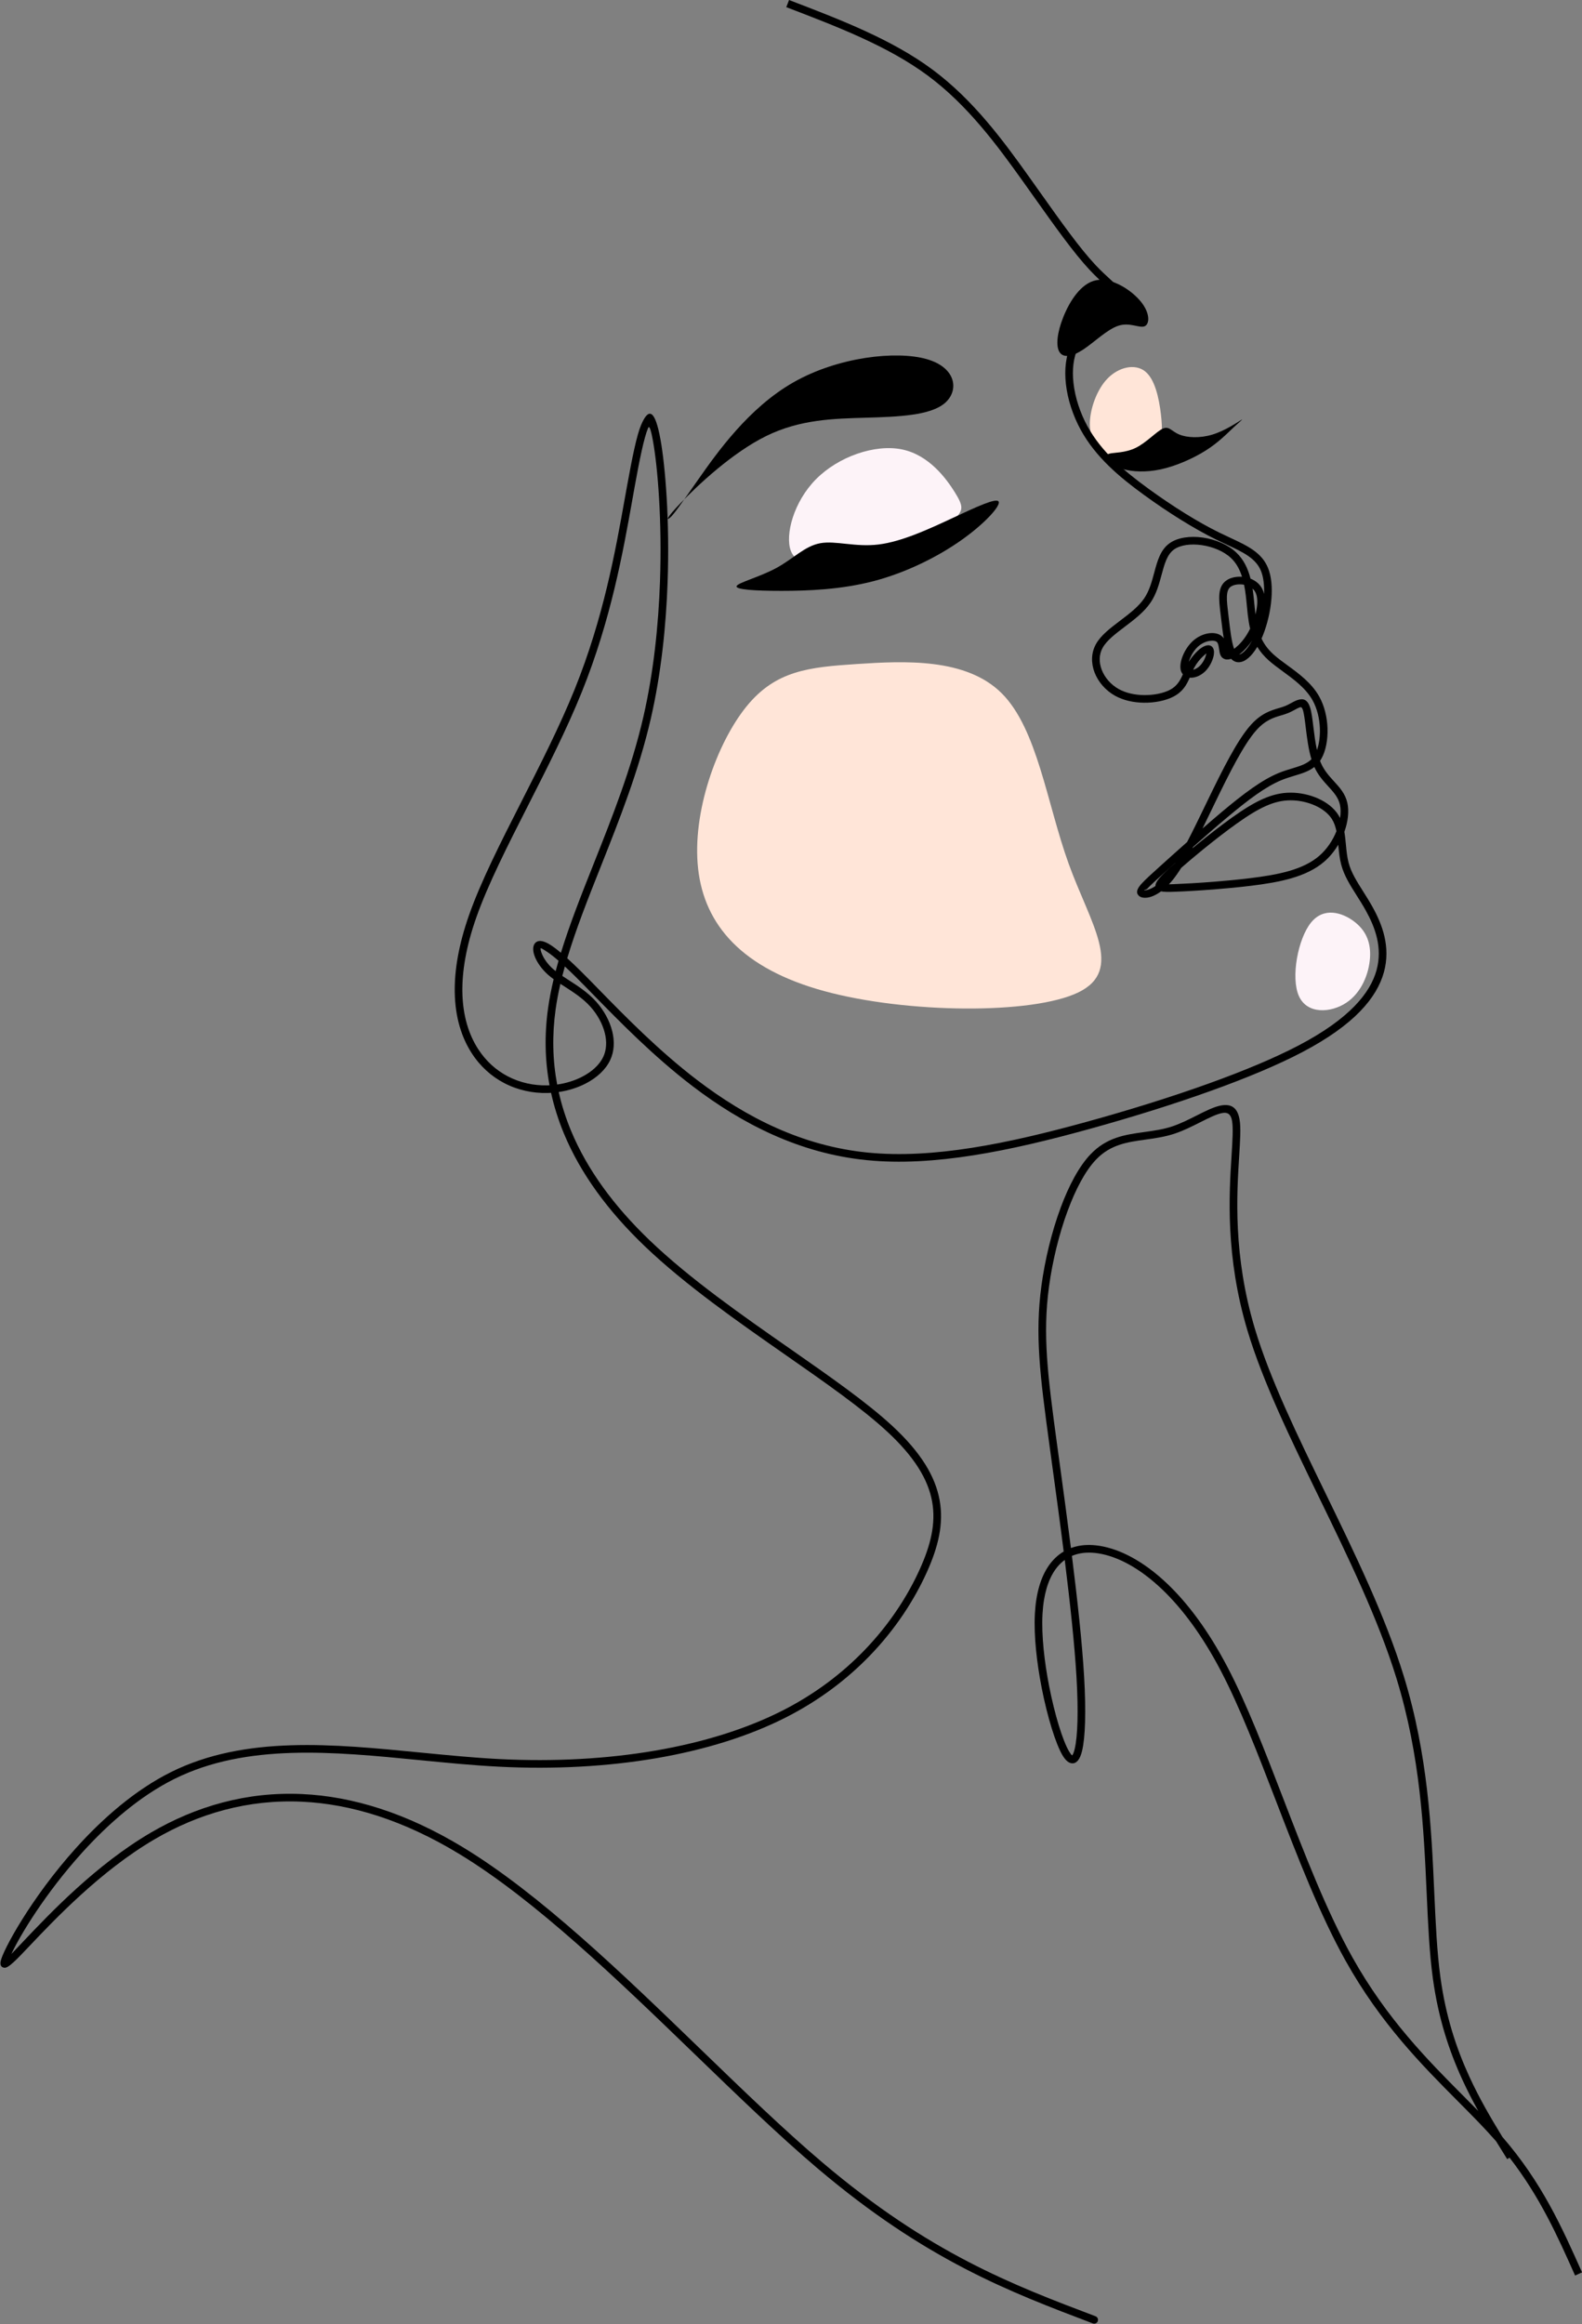
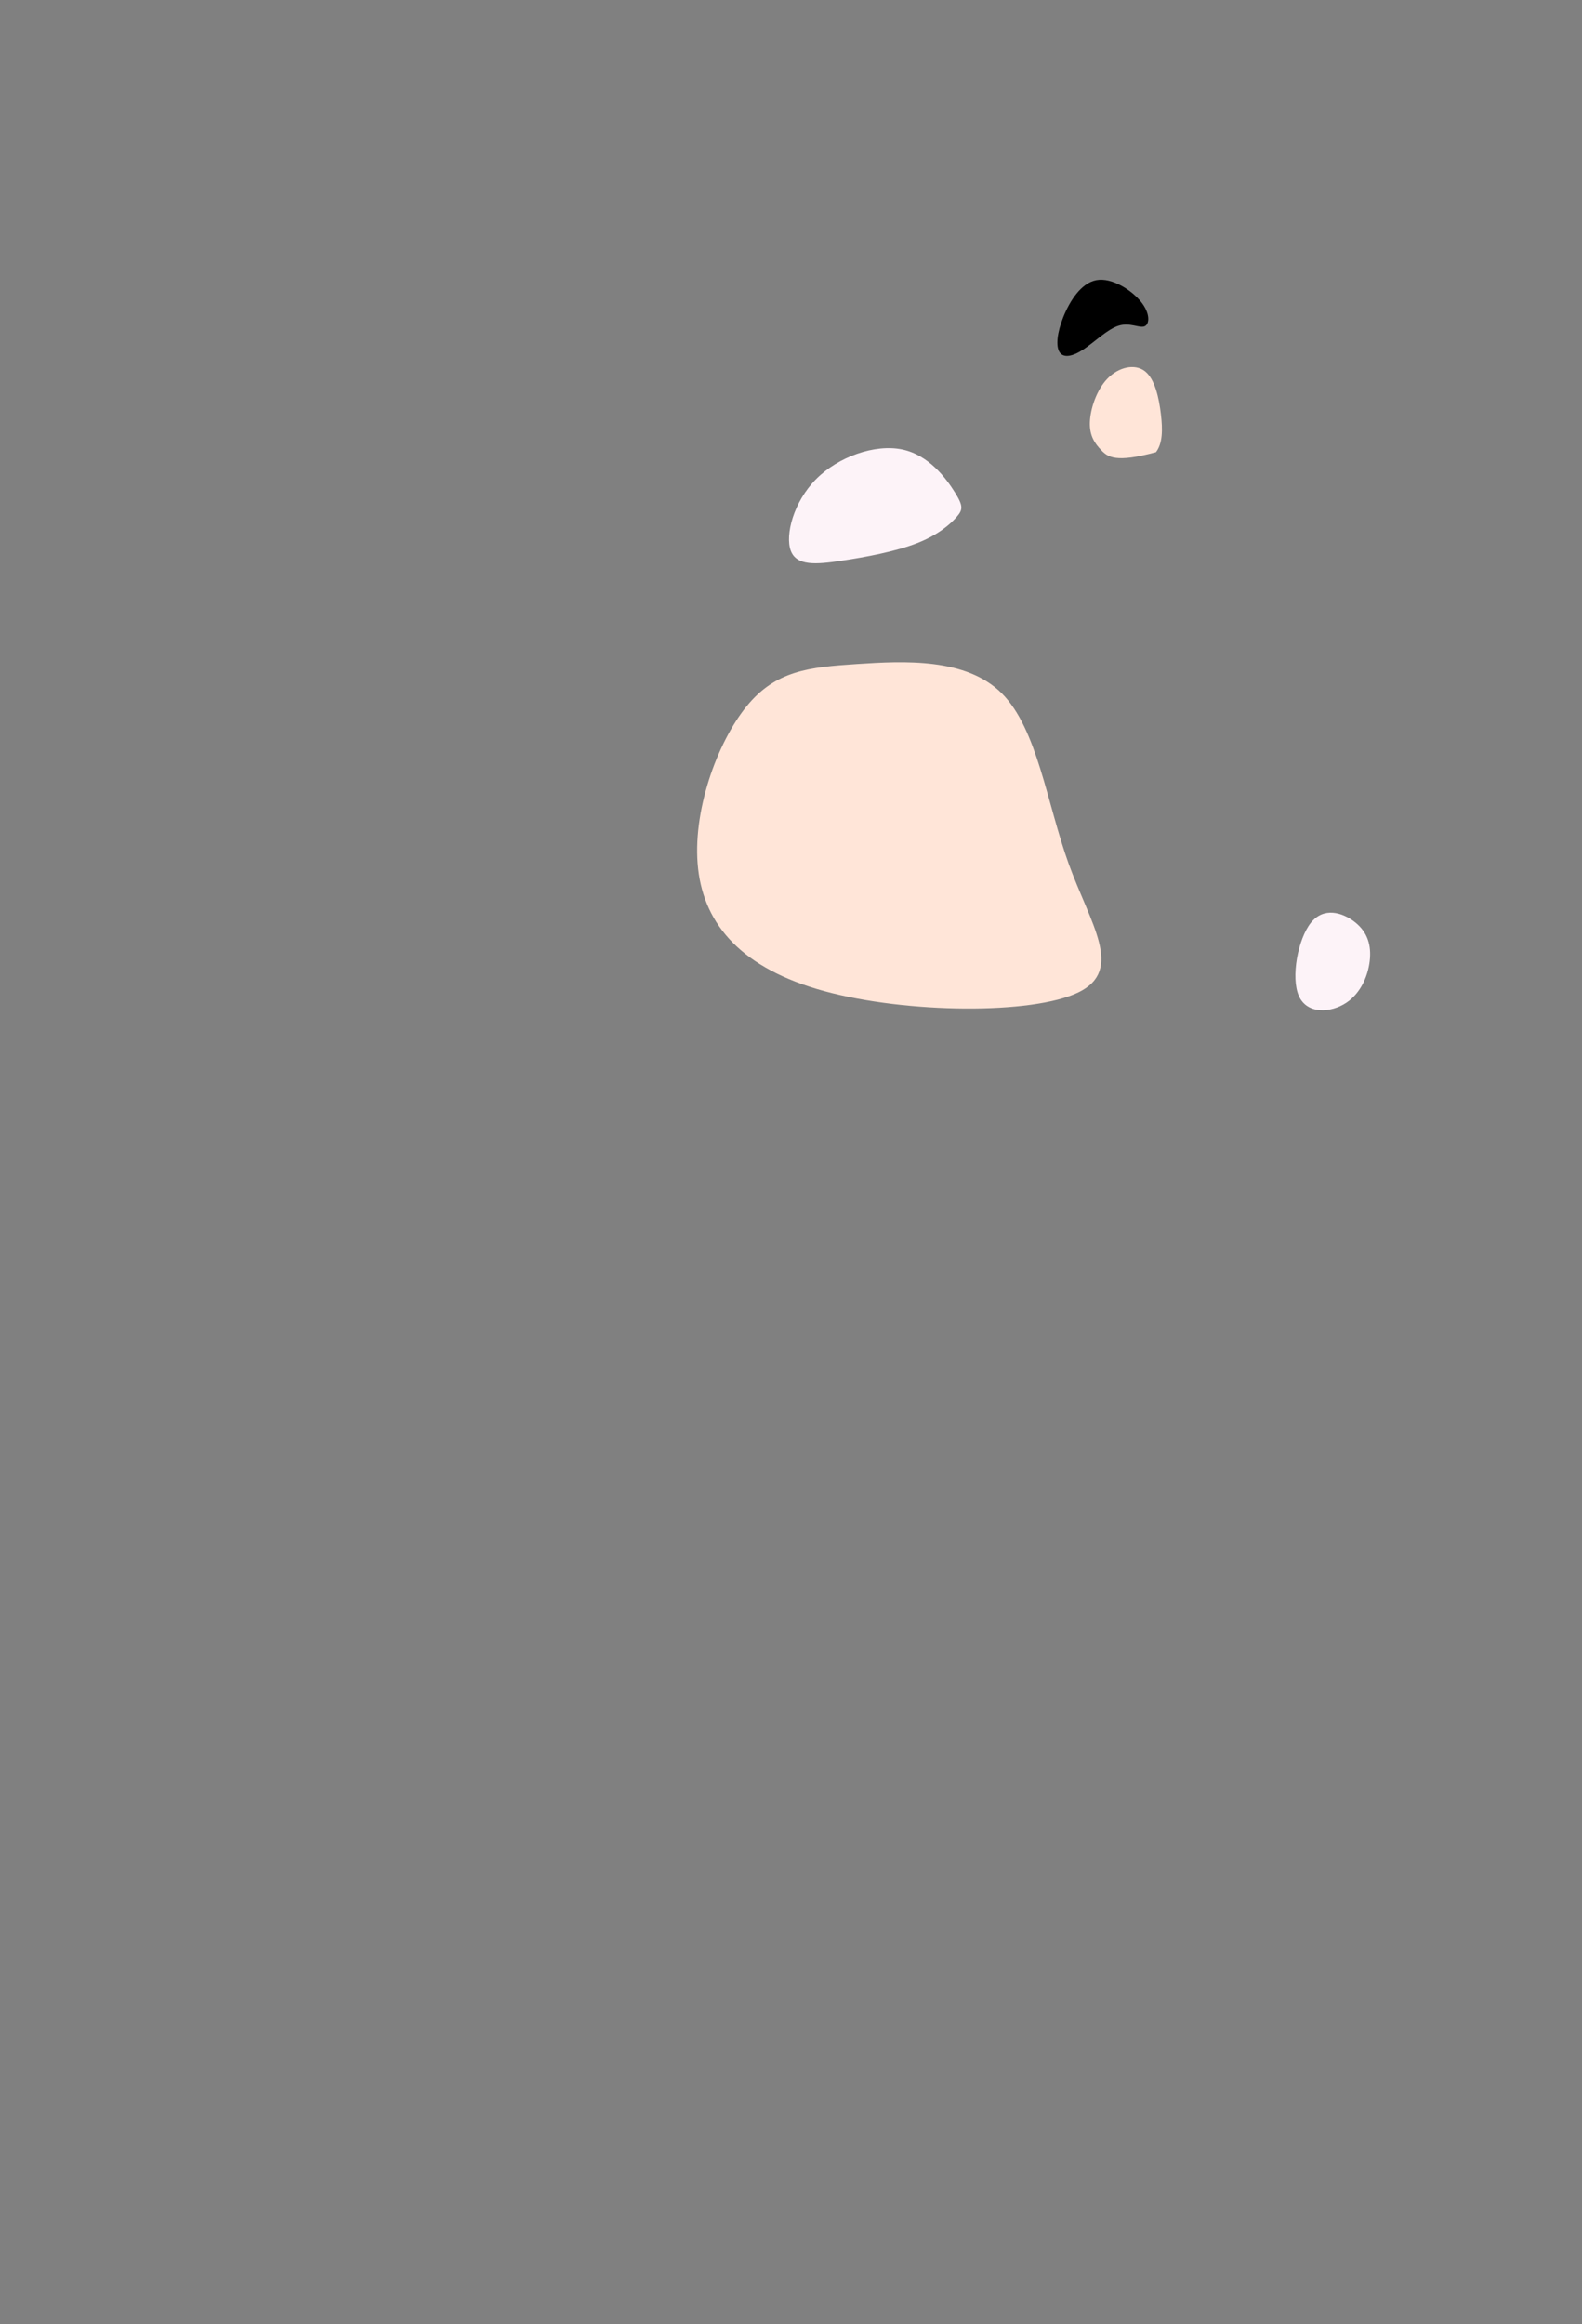
<svg xmlns="http://www.w3.org/2000/svg" fill="#000000" height="2580.8" preserveAspectRatio="xMidYMid meet" version="1" viewBox="0.0 0.4 1757.0 2580.8" width="1757" zoomAndPan="magnify">
  <rect x="0.0" y="0.4" width="1757.0" height="2580.8" fill="#808080" stroke="none" />
  <g>
    <g id="change1_1">
-       <path d="M 1210.418 469.375 C 1210.902 454.512 1217.797 433.273 1230.133 420.641 C 1242.473 408.004 1260.262 403.973 1271.434 412.52 C 1282.605 421.066 1287.156 442.195 1289.297 460.16 C 1291.438 478.109 1291.156 492.883 1283.812 502.527 C 1276.469 512.184 1262.055 516.684 1250.535 515.629 C 1239.02 514.574 1230.395 507.949 1223.125 500.363 C 1215.852 492.789 1209.934 484.27 1210.418 469.375" fill="#ffe5d8" fill-rule="evenodd" />
+       <path d="M 1210.418 469.375 C 1210.902 454.512 1217.797 433.273 1230.133 420.641 C 1242.473 408.004 1260.262 403.973 1271.434 412.52 C 1282.605 421.066 1287.156 442.195 1289.297 460.16 C 1291.438 478.109 1291.156 492.883 1283.812 502.527 C 1239.02 514.574 1230.395 507.949 1223.125 500.363 C 1215.852 492.789 1209.934 484.27 1210.418 469.375" fill="#ffe5d8" fill-rule="evenodd" />
    </g>
    <g id="change2_1">
      <path d="M 1060.426 547.016 C 1050.969 531.84 1031.707 505.57 1001.762 499.449 C 971.816 493.312 931.188 507.324 906.207 532.594 C 881.227 557.875 871.887 594.418 878.191 611.746 C 884.496 629.09 906.441 627.219 934.051 623.133 C 961.66 619.047 994.934 612.746 1018.398 603.59 C 1041.867 594.43 1055.531 582.418 1062.535 574.359 C 1069.539 566.305 1069.887 562.207 1060.426 547.016" fill="#fdf3f8" fill-rule="evenodd" />
    </g>
    <g id="change3_1">
-       <path d="M 818.074 651.266 C 819.477 647.422 843.988 641.113 862.551 630.957 C 881.113 620.805 893.723 606.793 910.883 603.633 C 928.047 600.488 949.758 608.188 975.676 605.039 C 1001.594 601.891 1031.715 587.883 1057.98 575.625 C 1084.246 563.359 1106.66 552.855 1109.113 557.41 C 1111.562 561.965 1094.051 581.574 1067.785 600.137 C 1041.52 618.703 1006.496 636.211 970.422 645.664 C 934.348 655.121 897.227 656.527 867.805 656.527 C 838.387 656.527 816.672 655.121 818.074 651.266" fill="#000000" fill-rule="evenodd" />
-     </g>
+       </g>
    <g id="change3_2">
-       <path d="M 775.695 532.539 C 796.363 503.125 831.383 453.383 881.117 425.016 C 930.852 396.648 995.289 389.645 1028.914 399.094 C 1062.535 408.559 1065.336 434.465 1049.227 448.125 C 1033.117 461.785 998.094 463.195 962.02 464.246 C 925.945 465.293 888.82 465.992 850.996 484.559 C 813.172 503.125 774.648 539.543 756.434 558.461 C 738.223 577.363 740.324 578.773 744.527 574.914 C 748.73 571.055 755.035 561.953 775.695 532.539" fill="#000000" fill-rule="evenodd" />
-     </g>
+       </g>
    <g id="change3_3">
      <path d="M 1180.91 352.516 C 1187.918 335.004 1200.527 314.691 1217.688 311.539 C 1234.848 308.391 1256.562 322.402 1267.066 335.352 C 1277.578 348.32 1276.875 360.227 1271.27 362.68 C 1265.668 365.121 1255.16 358.121 1242.551 361.969 C 1229.945 365.832 1215.234 380.539 1202.977 388.586 C 1190.719 396.645 1180.91 398.051 1176.711 391.387 C 1172.508 384.738 1173.91 370.027 1180.91 352.516" fill="#000000" fill-rule="evenodd" />
    </g>
    <g id="change3_4">
-       <path d="M 873.238 8.316 L 873.234 8.316 L 874.91 4.137 L 876.332 0.418 C 933.324 22.234 990.324 44.051 1035.641 77.676 C 1058.348 94.535 1078.012 114.277 1095.625 134.891 C 1113.164 155.426 1128.652 176.816 1143.102 197.062 C 1147.152 202.746 1151.121 208.336 1155.012 213.812 C 1178.645 247.094 1199.23 276.078 1216.691 294.684 C 1222.867 301.254 1228.578 306.477 1233.398 310.895 C 1246.543 322.941 1254.09 329.844 1247.004 339.898 C 1244.031 344.094 1238.156 348.18 1231.133 353.055 C 1219.633 361.035 1204.781 371.355 1197.496 386.16 C 1192.039 397.273 1190.59 411.234 1192.25 425.91 C 1194.066 442.027 1199.621 458.875 1207.734 473.707 C 1215.566 488.02 1225.82 500.496 1237.41 511.801 C 1249.082 523.168 1262.16 533.395 1275.516 543.098 C 1289.164 553.027 1303.008 562.367 1316.398 570.664 C 1329.473 578.77 1342.219 585.941 1354.051 591.766 C 1357.77 593.602 1361.957 595.551 1365.98 597.418 C 1385.551 606.535 1401.277 613.867 1408.297 631.109 C 1412.125 640.512 1413.074 652.625 1412.098 665.082 C 1410.984 679.27 1407.363 694.055 1402.691 705.723 C 1402.172 707.023 1401.637 708.289 1401.09 709.523 C 1404.137 715.98 1408.414 721.715 1414.555 727.254 C 1418.871 731.148 1424.137 734.996 1429.66 739.035 C 1442.52 748.422 1456.715 758.793 1465.152 773.879 C 1471.008 784.344 1473.898 796.883 1474.348 808.805 C 1474.848 821.945 1472.355 834.5 1467.586 842.844 C 1467.098 843.699 1466.59 844.504 1466.066 845.281 C 1466.391 846.137 1466.73 846.977 1467.086 847.797 C 1470.738 856.156 1476.281 862.238 1481.492 867.938 C 1488.039 875.109 1494.109 881.758 1496.406 891.984 C 1498.445 901.086 1497.207 912.66 1493.066 924.105 C 1493.887 928.84 1494.355 933.719 1494.824 938.625 C 1495.473 945.371 1496.121 952.16 1497.773 958.383 C 1500.676 969.34 1506.938 979.219 1513.832 990.109 C 1517.266 995.539 1520.855 1001.207 1524.34 1007.484 C 1529.762 1017.242 1534.828 1028.285 1537.602 1040.379 C 1540.41 1052.648 1540.871 1065.949 1536.98 1080.02 C 1533.125 1093.973 1525.008 1108.605 1510.414 1123.613 C 1496.074 1138.352 1475.406 1153.508 1446.246 1168.797 C 1419.051 1183.059 1384.41 1197.465 1346.195 1211.242 C 1303.238 1226.727 1255.789 1241.426 1209.359 1254.238 C 1165.465 1266.352 1122.418 1276.805 1081.047 1283.316 C 1039.559 1289.852 999.809 1292.406 962.656 1288.691 C 925.402 1284.969 890.82 1274.949 858.641 1260.59 C 826.52 1246.254 796.824 1227.609 769.27 1206.594 C 725.98 1173.57 688.012 1134.711 659.578 1105.617 C 651.969 1097.832 645.047 1090.746 638.938 1084.711 C 634.703 1080.531 630.848 1076.836 627.34 1073.586 C 626.348 1077.113 625.41 1080.629 624.516 1084.129 C 626.82 1085.672 629.227 1087.219 631.688 1088.801 C 641.898 1095.371 652.992 1102.504 662.227 1112.84 C 670.484 1122.078 677.078 1133.75 680.004 1145.738 C 682.656 1156.594 682.332 1167.742 677.617 1177.715 C 672.66 1188.199 662.898 1197.184 650.473 1203.594 C 641.617 1208.164 631.363 1211.449 620.52 1213.047 C 623.785 1227.641 628.367 1241.992 634.23 1256.098 C 651.996 1298.844 681.52 1339.434 721.902 1378.082 C 766.48 1420.742 824.305 1461.082 877.672 1498.301 C 921.793 1529.074 962.879 1557.734 991.18 1583.969 C 1023.074 1613.531 1038.875 1640.137 1043.59 1666.441 C 1048.324 1692.828 1041.867 1718.551 1029.281 1746.418 C 1015.738 1776.402 995.027 1809.027 965.707 1839.285 C 941.27 1864.496 910.844 1888.07 873.586 1907.102 C 832.691 1927.992 783.641 1943.375 729.297 1952.723 C 675.156 1962.031 615.703 1965.367 553.785 1962.203 C 524.973 1960.73 495.629 1957.844 466.223 1954.953 C 370.332 1945.523 273.773 1936.031 193.742 1975.777 C 154.93 1995.059 119.766 2026 90.766 2058.152 C 50.547 2102.738 22.352 2149.188 12.656 2170.199 C 16.07 2166.605 20.68 2161.742 26.188 2155.93 C 55.031 2125.508 106.641 2071.07 167.309 2035.566 C 217.711 2006.07 274.219 1989.727 335.898 1992.629 C 391.414 1995.242 451.07 2013.449 514.168 2051.711 C 599.719 2103.586 691.43 2192.223 778.031 2275.922 C 825.273 2321.582 870.996 2365.77 913.277 2401.621 C 1032.5 2502.719 1124.613 2537.609 1216.73 2572.5 C 1218.918 2573.328 1220.027 2575.773 1219.203 2577.965 C 1218.379 2580.156 1215.93 2581.266 1213.738 2580.441 C 1120.93 2545.289 1028.125 2510.133 907.793 2408.098 C 865.352 2372.109 819.516 2327.809 772.152 2282.035 C 685.848 2198.625 594.457 2110.297 509.781 2058.949 C 447.984 2021.477 389.672 2003.648 335.5 2001.102 C 275.566 1998.281 220.629 2014.18 171.594 2042.875 C 111.992 2077.754 60.891 2131.652 32.336 2161.777 C 18.195 2176.695 9.188 2186.191 4.719 2185.477 C 1.387 2184.945 0 2182.73 0.656 2178.648 C 2.473 2167.301 34.484 2107.867 84.453 2052.473 C 114.066 2019.645 150.066 1988 189.988 1968.172 C 272.172 1927.352 369.953 1936.969 467.051 1946.516 C 496.328 1949.391 525.539 1952.266 554.219 1953.73 C 615.473 1956.863 674.297 1953.562 727.867 1944.348 C 781.422 1935.137 829.652 1920.035 869.734 1899.559 C 906.074 1880.996 935.77 1857.988 959.625 1833.367 C 988.184 1803.902 1008.355 1772.133 1021.543 1742.93 C 1033.473 1716.516 1039.625 1692.328 1035.254 1667.934 C 1030.863 1643.453 1015.844 1618.398 985.398 1590.18 C 957.457 1564.277 916.645 1535.812 872.82 1505.246 C 819.172 1467.824 761.031 1427.27 716.023 1384.191 C 674.797 1344.738 644.609 1303.199 626.391 1259.352 C 620.207 1244.477 615.406 1229.34 612.02 1213.938 C 610.695 1214.02 609.371 1214.078 608.039 1214.109 C 591.84 1214.496 575.023 1211.016 559.742 1202.977 C 546.004 1195.75 533.516 1184.855 523.816 1169.789 C 512.883 1152.805 505.52 1130.516 505.055 1102.223 C 504.66 1078.172 509.266 1049.758 520.934 1016.555 C 534.094 979.105 556.129 935.758 579.203 890.387 C 600.062 849.348 621.773 806.652 638.328 765.598 C 670.246 686.441 683.477 612.348 693.797 554.547 L 693.828 554.402 C 694.301 551.773 694.816 548.863 696.582 539.141 C 702.059 508.918 707.113 483.871 711.992 472.363 C 720.211 452.953 727.449 454.297 733.656 489.051 C 738.832 518.055 743.891 577.723 741.457 646.781 C 739.75 695.195 734.359 748.246 722.75 798.609 C 709.387 856.555 687.805 910.871 667.391 962.262 C 653.316 997.691 639.797 1031.727 629.973 1064.508 C 634.371 1068.48 639.324 1073.172 644.883 1078.668 C 651.094 1084.805 658.031 1091.902 665.656 1099.707 C 693.891 1128.594 731.594 1167.18 774.422 1199.848 C 801.504 1220.508 830.645 1238.812 862.094 1252.848 C 893.48 1266.855 927.195 1276.625 963.488 1280.254 C 999.887 1283.895 1038.934 1281.375 1079.75 1274.949 C 1120.688 1268.504 1163.441 1258.117 1207.102 1246.066 C 1253.41 1233.285 1300.66 1218.656 1343.336 1203.27 C 1381.199 1189.617 1415.48 1175.367 1442.324 1161.293 C 1470.605 1146.461 1490.566 1131.848 1504.332 1117.699 C 1517.844 1103.812 1525.309 1090.426 1528.809 1077.762 C 1532.277 1065.211 1531.855 1053.297 1529.328 1042.273 C 1526.762 1031.078 1522.02 1020.758 1516.934 1011.602 C 1513.59 1005.582 1510.047 999.988 1506.66 994.637 C 1499.395 983.16 1492.809 972.758 1489.566 960.535 C 1487.754 953.711 1487.066 946.539 1486.391 939.418 L 1486.293 938.418 C 1482.203 945.289 1477.039 951.719 1470.895 957.07 C 1460.941 965.73 1448.492 971.508 1434.434 975.609 C 1420.621 979.645 1405.375 982.051 1389.469 984 C 1375.727 985.676 1361.418 987.023 1348.066 988.066 C 1330.941 989.414 1315.219 990.27 1304.344 990.664 C 1297.918 990.902 1293 990.949 1289.52 990.223 C 1285.504 993.164 1281.762 995.051 1278.535 996.141 C 1272.859 998.043 1268.207 997.473 1265.715 995.809 C 1265.551 995.699 1265.391 995.586 1265.234 995.461 C 1265.051 995.305 1264.891 995.16 1264.766 995.035 L 1264.773 995.035 L 1264.766 995.02 C 1261.293 991.551 1262.598 987.355 1268.301 981.195 C 1272.34 976.828 1278.75 971.031 1287.695 962.957 C 1295.832 955.613 1306.25 946.238 1318.402 935.457 C 1324.91 923.016 1331.562 909.258 1338.23 895.453 L 1341.703 888.281 C 1349.797 871.562 1357.891 855.113 1365.746 840.832 C 1373.73 826.348 1381.52 813.996 1388.93 805.684 C 1400.637 792.562 1411.164 789.426 1420.293 786.719 C 1422.91 785.941 1425.398 785.199 1427.613 784.281 C 1429.688 783.426 1431.906 782.223 1433.977 781.098 C 1436.391 779.785 1438.613 778.582 1440.973 777.789 C 1447.152 775.73 1451.949 776.777 1454.961 785.816 C 1456.617 790.789 1457.551 798.434 1458.625 807.254 L 1458.637 807.379 C 1459.637 815.582 1460.77 824.809 1462.633 833.297 C 1465.043 826.629 1466.219 818.082 1465.879 809.105 C 1465.477 798.418 1462.918 787.258 1457.746 777.996 C 1450.23 764.57 1436.805 754.754 1424.641 745.871 C 1418.918 741.691 1413.457 737.703 1408.875 733.57 C 1403.629 728.836 1399.559 723.961 1396.371 718.691 C 1394.797 721.332 1393.176 723.691 1391.535 725.75 C 1388.484 729.551 1385.328 732.352 1382.27 733.984 C 1378.574 735.945 1374.941 736.359 1371.613 735.027 C 1370.637 734.633 1369.699 734.078 1368.801 733.367 C 1368.297 732.969 1367.82 732.512 1367.359 732.004 C 1364.574 732.875 1362.102 732.984 1360.203 732.305 C 1355.285 730.547 1354.621 725.957 1353.887 720.875 C 1353.473 717.992 1353.02 714.859 1351.621 713.449 C 1350.094 711.93 1346.906 711.484 1343.156 712.121 C 1339.074 712.816 1334.598 714.828 1330.816 718.168 C 1326.879 721.648 1323.66 726.605 1321.629 731.465 C 1321.07 732.812 1320.598 734.141 1320.238 735.391 C 1323.227 730.484 1326.988 726.02 1330.535 722.789 C 1335.723 718.055 1341.125 715.777 1344.617 717.52 C 1345.238 717.836 1345.77 718.215 1346.203 718.641 C 1348.113 720.559 1348.684 723.754 1348.105 727.477 C 1347.668 730.262 1346.578 733.57 1344.973 736.785 C 1343.371 740 1341.242 743.148 1338.723 745.668 C 1335.93 748.469 1332.641 750.527 1329.379 751.715 C 1326.691 752.711 1323.98 753.141 1321.523 752.934 L 1321.328 752.918 C 1317.84 760.93 1313.621 768.656 1302.973 774.102 C 1294.707 778.344 1282.555 780.957 1270.035 780.734 C 1259.125 780.543 1247.828 778.234 1238.395 772.992 C 1227.801 767.102 1219.621 757.574 1215.613 747.059 C 1211.715 736.832 1211.703 725.625 1217.121 715.762 C 1222.516 705.93 1233.023 697.98 1243.988 689.668 C 1254.07 682.039 1264.566 674.09 1270.902 664.656 C 1276.547 656.266 1279.277 646.102 1281.852 636.523 C 1285.414 623.27 1288.707 611 1298.922 603.672 C 1307.906 597.227 1321.863 595.328 1335.859 597.34 C 1349.586 599.301 1363.551 605.016 1372.945 613.852 C 1381.449 621.832 1386.09 632.121 1388.867 642.98 C 1393.328 644.738 1397.367 647.559 1400.223 651.594 C 1400.84 652.465 1401.379 653.336 1401.828 654.223 C 1402.723 655.965 1403.402 657.879 1403.887 659.906 C 1404.254 650.312 1403.277 641.305 1400.426 634.289 C 1394.668 620.168 1380.289 613.473 1362.395 605.129 C 1358.695 603.402 1354.848 601.613 1350.301 599.383 C 1338.285 593.461 1325.301 586.145 1311.949 577.867 C 1298.219 569.363 1284.203 559.914 1270.535 549.969 C 1256.926 540.074 1243.559 529.625 1231.496 517.879 C 1219.355 506.035 1208.59 492.914 1200.293 477.762 C 1191.664 461.977 1185.754 444.023 1183.812 426.848 C 1181.988 410.668 1183.672 395.086 1189.891 382.438 C 1198.16 365.625 1214.027 354.605 1226.316 346.074 C 1232.648 341.688 1237.941 338.016 1240.062 335.008 C 1242.859 331.031 1237.324 325.965 1227.684 317.148 C 1222.668 312.555 1216.73 307.109 1210.516 300.492 C 1192.668 281.48 1171.914 252.254 1148.102 218.723 C 1144.215 213.242 1140.246 207.656 1136.191 201.973 C 1121.863 181.898 1106.5 160.699 1089.18 140.418 C 1071.93 120.215 1052.711 100.902 1030.594 84.484 C 986.258 51.586 929.781 29.973 873.309 8.363 L 873.309 8.348 Z M 1384.926 720.461 C 1386.848 718.055 1388.77 715.113 1390.613 711.66 C 1386.391 717.977 1381.676 722.949 1377.27 726.445 C 1376.91 726.73 1376.547 727 1376.188 727.27 C 1376.812 727.176 1377.516 726.922 1378.285 726.512 C 1380.348 725.402 1382.609 723.359 1384.926 720.461 Z M 1359.18 709.332 C 1358.043 702.891 1357.219 695.938 1356.441 689.352 L 1356.012 685.727 L 1355.699 683.117 C 1353.555 665.48 1351.934 652.133 1361.992 645.008 C 1362.746 644.469 1363.504 644.012 1364.266 643.613 C 1368.43 641.477 1373.91 640.496 1379.43 640.891 C 1376.918 632.945 1373.129 625.66 1367.133 620.027 C 1359.051 612.426 1346.809 607.473 1334.664 605.746 C 1322.691 604.035 1311.02 605.461 1303.867 610.59 C 1296.121 616.148 1293.207 626.992 1290.059 638.707 C 1287.312 648.949 1284.395 659.781 1277.949 669.375 C 1270.785 680.027 1259.727 688.402 1249.105 696.445 C 1238.883 704.188 1229.082 711.613 1224.559 719.844 C 1220.438 727.367 1220.5 736.023 1223.551 744.035 C 1226.879 752.758 1233.684 760.676 1242.512 765.582 C 1250.645 770.094 1260.535 772.105 1270.168 772.266 C 1281.332 772.453 1292 770.207 1299.117 766.566 C 1307.305 762.371 1310.777 755.926 1313.703 749.199 C 1312.895 748.262 1312.238 747.156 1311.766 745.887 C 1310.141 741.473 1311.047 734.789 1313.789 728.203 C 1316.258 722.301 1320.254 716.203 1325.203 711.836 C 1330.246 707.371 1336.242 704.695 1341.727 703.762 C 1348.148 702.652 1354.109 703.918 1357.637 707.449 C 1358.23 708.035 1358.738 708.668 1359.18 709.332 Z M 1364.879 688.355 C 1366.273 700.133 1367.816 713.195 1370.598 720.891 C 1371.059 720.543 1371.535 720.176 1372.023 719.797 C 1376.277 716.426 1380.918 711.359 1384.98 704.742 C 1386.184 702.777 1387.336 700.688 1388.41 698.504 C 1387.273 693.707 1386.441 688.547 1385.785 682.91 C 1385.473 680.266 1385.152 676.879 1384.82 673.395 C 1384.09 665.746 1383.312 657.594 1381.695 649.742 L 1381.391 649.68 C 1376.527 648.824 1371.582 649.395 1368.152 651.152 C 1367.648 651.422 1367.219 651.672 1366.875 651.91 C 1360.973 656.09 1362.336 667.316 1364.137 682.117 L 1364.449 684.73 Z M 1393.316 656.488 C 1392.676 655.582 1391.926 654.762 1391.098 654.031 C 1392.086 660.316 1392.684 666.602 1393.258 672.602 C 1393.547 675.629 1393.824 678.555 1394.223 681.945 L 1394.316 682.75 C 1394.754 681.105 1395.125 679.441 1395.43 677.812 C 1396.867 670.086 1396.77 662.93 1394.289 658.102 C 1393.973 657.484 1393.645 656.945 1393.316 656.488 Z M 1325.148 744.164 C 1325.574 744.051 1326.012 743.91 1326.457 743.75 C 1328.602 742.961 1330.801 741.566 1332.707 739.668 C 1334.602 737.766 1336.199 735.391 1337.398 733 C 1338.613 730.562 1339.426 728.141 1339.734 726.18 C 1339.746 726.082 1339.762 725.988 1339.781 725.91 C 1338.973 726.605 1337.738 727.715 1336.254 729.059 C 1332.824 732.18 1329.156 736.676 1326.477 741.566 C 1326.008 742.422 1325.566 743.293 1325.148 744.164 Z M 1459.723 852.105 C 1453.566 856.98 1445.969 859.293 1437.504 861.84 C 1432.855 863.25 1427.934 864.738 1423.133 866.719 C 1414.504 870.262 1405.398 875.629 1395.535 882.547 C 1385.613 889.516 1374.832 898.129 1362.953 908.086 C 1350.895 918.188 1338.012 929.41 1325.961 940.082 L 1325.195 940.762 L 1324.309 942.441 C 1326.121 940.938 1327.961 939.434 1329.82 937.914 C 1342.695 927.398 1356.559 916.617 1368.629 908.023 C 1381.641 898.762 1392.648 891.969 1402.93 887.457 C 1413.473 882.832 1423.207 880.617 1433.43 880.617 C 1443.973 880.617 1455.023 882.992 1464.59 887.41 C 1473.719 891.621 1481.543 897.684 1486.398 905.348 C 1487.105 906.469 1487.746 907.609 1488.324 908.766 C 1489.152 903.305 1489.109 898.191 1488.133 893.852 C 1486.332 885.824 1480.984 879.969 1475.211 873.652 C 1469.738 867.652 1463.922 861.285 1459.723 852.105 Z M 1435.047 853.703 C 1443.625 851.105 1451.176 848.828 1456.512 843.492 C 1453.145 832.441 1451.559 819.523 1450.203 808.41 L 1450.184 808.281 C 1449.156 799.828 1448.262 792.496 1446.922 788.477 C 1446.035 785.816 1444.949 785.391 1443.633 785.832 C 1442.191 786.309 1440.195 787.398 1438.027 788.57 C 1435.879 789.742 1433.57 790.992 1430.84 792.117 C 1428.176 793.227 1425.5 794.016 1422.684 794.855 C 1414.652 797.23 1405.387 799.984 1395.277 811.336 C 1388.324 819.125 1380.883 830.953 1373.191 844.918 C 1365.379 859.102 1357.359 875.41 1349.344 891.953 L 1345.871 899.141 C 1342.418 906.297 1338.965 913.438 1335.531 920.402 C 1343.039 913.848 1350.5 907.438 1357.508 901.562 C 1369.445 891.559 1380.383 882.832 1390.688 875.613 C 1401.047 868.348 1410.68 862.68 1419.91 858.879 C 1425.328 856.648 1430.332 855.129 1435.047 853.703 Z M 1305.523 958.336 C 1301.195 962.215 1297.082 965.934 1293.379 969.273 C 1284.461 977.316 1278.082 983.082 1274.512 986.945 C 1272.676 988.922 1270.312 988.414 1270.711 988.969 C 1271.246 989.254 1272.988 989.066 1275.844 988.098 C 1278.008 987.371 1280.512 986.137 1283.254 984.27 C 1283.16 980.562 1286.715 975.859 1293.918 968.992 C 1297.027 966.031 1300.926 962.484 1305.379 958.574 Z M 1301.863 978.27 C 1300.613 979.789 1299.406 981.148 1298.242 982.398 C 1299.91 982.352 1301.852 982.273 1304.047 982.195 C 1314.547 981.797 1330.043 980.961 1347.402 979.598 C 1360.594 978.57 1374.766 977.223 1388.438 975.559 C 1404.047 973.645 1418.922 971.316 1432.078 967.469 C 1444.984 963.703 1456.352 958.445 1465.312 950.656 C 1473.879 943.199 1480.316 933.367 1484.285 923.379 C 1483.262 918.457 1481.738 913.863 1479.227 909.906 C 1475.281 903.684 1468.746 898.664 1461.035 895.117 C 1452.59 891.223 1442.797 889.117 1433.43 889.117 C 1424.387 889.117 1415.738 891.098 1406.316 895.23 C 1396.637 899.473 1386.102 905.996 1373.547 914.941 C 1361.609 923.441 1347.902 934.098 1335.172 944.484 C 1326.707 951.387 1318.676 958.176 1311.883 964.129 C 1308.496 969.496 1305.156 974.262 1301.863 978.27 Z M 620.316 1067.277 C 615.262 1062.891 611.113 1059.668 607.742 1057.43 C 602.938 1054.234 600.875 1053.133 600.582 1053.367 C 599.984 1054.043 600.594 1056.711 602.207 1060.445 C 604.273 1065.23 608.16 1070.879 613.812 1076.012 L 614.266 1076.418 C 615.176 1077.227 616.133 1078.023 617.129 1078.812 C 618.137 1074.984 619.199 1071.137 620.316 1067.277 Z M 612.426 1050.355 C 615.387 1052.32 618.871 1054.965 622.969 1058.398 C 632.781 1026.449 645.891 993.449 659.52 959.145 C 679.801 908.086 701.238 854.129 714.477 796.707 C 725.961 746.887 731.297 694.387 732.984 646.48 C 735.395 578.168 730.398 519.191 725.285 490.555 C 722.734 476.289 721.043 472.711 719.801 475.641 C 715.223 486.453 710.297 510.961 704.922 540.629 L 702.191 555.891 L 702.172 556.035 C 691.793 614.168 678.48 688.703 646.195 768.766 C 629.434 810.34 607.68 853.133 586.773 894.25 C 563.801 939.434 541.855 982.59 528.938 1019.344 C 517.613 1051.562 513.145 1078.988 513.523 1102.09 C 513.961 1128.625 520.801 1149.426 530.957 1165.203 C 539.812 1178.957 551.191 1188.891 563.695 1195.469 C 577.656 1202.816 593.027 1205.992 607.84 1205.641 C 608.668 1205.621 609.492 1205.59 610.316 1205.551 C 605.207 1178.012 604.578 1149.625 608.641 1120.336 C 610.129 1109.59 612.254 1098.738 614.887 1087.762 C 612.664 1086.145 610.562 1084.492 608.617 1082.762 L 608.098 1082.293 C 601.527 1076.32 596.938 1069.586 594.434 1063.801 C 591.477 1056.969 591.422 1050.887 594.234 1047.723 L 594.293 1047.664 C 597.547 1044.086 603.199 1044.219 612.426 1050.355 Z M 627.102 1095.945 C 625.504 1094.918 623.93 1093.906 622.391 1092.895 C 620.16 1102.539 618.352 1112.07 617.047 1121.496 C 613.078 1150.113 613.73 1177.844 618.801 1204.734 C 628.879 1203.301 638.395 1200.281 646.586 1196.055 C 657.398 1190.473 665.809 1182.84 669.945 1174.094 C 673.766 1166.016 673.98 1156.805 671.766 1147.734 C 669.176 1137.121 663.297 1126.746 655.918 1118.488 C 647.488 1109.055 636.875 1102.23 627.102 1095.945" fill="#000000" />
-     </g>
+       </g>
    <g id="change3_5">
-       <path d="M 1749.324 2527.27 L 1749.301 2527.219 C 1729.91 2483.738 1710.508 2440.254 1676.531 2396.375 L 1673.922 2397.996 C 1669.824 2391.441 1665.73 2384.887 1661.668 2378.277 L 1660.328 2376.742 C 1648.148 2362.867 1634.188 2348.836 1619.305 2333.863 C 1579.656 2293.996 1533.434 2247.516 1494.512 2177.871 C 1465.75 2126.398 1441.121 2062.488 1417.277 2000.613 C 1396.859 1947.621 1377.023 1896.129 1355.77 1855.559 C 1334.844 1815.613 1312.5 1786.148 1290.727 1765.359 C 1265.23 1741.027 1240.656 1728.691 1220.176 1725.398 C 1217.629 1724.992 1215.152 1724.723 1212.727 1724.594 C 1204.488 1724.156 1197.051 1725.355 1190.5 1728.145 C 1196.555 1776.449 1201.848 1824.555 1204.059 1862.477 C 1206.324 1901.453 1205.32 1929.852 1201.816 1944.48 C 1200.652 1949.312 1199.156 1952.891 1197.344 1955.113 C 1194.52 1958.578 1191.176 1959.438 1187.363 1957.523 C 1184.926 1956.305 1182.48 1953.695 1180.055 1949.621 C 1172.582 1937.035 1163.238 1907.191 1156.801 1874.109 C 1151.457 1846.609 1148.059 1816.711 1149.355 1792.445 C 1149.668 1786.691 1150.238 1781.238 1151.059 1776.098 C 1154.301 1755.93 1161.469 1740.617 1171.938 1730.484 C 1174.836 1727.68 1177.973 1725.273 1181.348 1723.277 C 1176.926 1688.328 1172.152 1653.473 1167.914 1622.527 L 1165.5 1604.801 C 1160.23 1566.168 1156.188 1535.609 1154.375 1507.965 C 1152.543 1480.164 1152.965 1455.285 1156.629 1428.152 C 1160.477 1399.598 1167.938 1368.555 1177.973 1341.52 L 1177.961 1341.508 C 1187.051 1317.039 1198.305 1295.75 1210.988 1282.375 C 1229.121 1263.273 1249.484 1260.449 1270.793 1257.496 C 1281.207 1256.051 1291.848 1254.586 1302.301 1251.07 C 1311.281 1248.051 1320.453 1243.438 1328.969 1239.148 C 1339.277 1233.953 1348.676 1229.211 1356.492 1227.906 C 1367.012 1226.16 1374.383 1229.758 1376.734 1243.848 C 1378.223 1252.773 1377.371 1266.27 1376.27 1283.902 C 1373.586 1326.719 1369.34 1394.512 1393.637 1475.625 C 1410.418 1531.641 1440.859 1594.238 1472.219 1658.695 C 1504.902 1725.906 1538.566 1795.133 1559.004 1861.461 C 1586.059 1949.277 1589.766 2031.473 1592.957 2102.438 C 1594.5 2136.574 1595.922 2168.094 1599.781 2196.258 C 1605.668 2239.223 1617.277 2274.559 1631.742 2306.086 C 1642.738 2330.055 1655.445 2351.93 1668.574 2373.305 C 1712.578 2424.082 1734.816 2473.922 1757.043 2523.766 L 1755.383 2524.504 Z M 1625.316 2327.887 C 1630.965 2333.566 1636.484 2339.113 1641.832 2344.578 C 1635.59 2333.355 1629.617 2321.773 1624.035 2309.609 C 1609.258 2277.395 1597.387 2241.285 1591.375 2197.391 C 1587.461 2168.875 1586.039 2137.156 1584.484 2102.805 C 1581.316 2032.352 1577.641 1950.746 1550.898 1863.953 C 1530.664 1798.281 1497.129 1729.324 1464.574 1662.379 C 1433.066 1597.598 1402.477 1534.688 1385.496 1478.051 C 1360.77 1395.516 1365.082 1326.785 1367.797 1283.375 C 1368.875 1266.281 1369.684 1253.203 1368.359 1245.238 C 1367.066 1237.434 1363.262 1235.387 1357.891 1236.281 C 1351.328 1237.371 1342.488 1241.832 1332.785 1246.715 C 1324.023 1251.133 1314.59 1255.887 1304.996 1259.113 C 1293.754 1262.883 1282.738 1264.402 1271.957 1265.902 C 1252.156 1268.641 1233.219 1271.262 1217.133 1288.215 C 1205.309 1300.688 1194.66 1320.965 1185.938 1344.473 L 1185.918 1344.461 L 1185.918 1344.473 C 1176.109 1370.895 1168.809 1401.293 1165.027 1429.285 C 1161.457 1455.781 1161.051 1480.145 1162.848 1507.434 C 1164.648 1534.875 1168.66 1565.258 1173.898 1603.672 L 1176.324 1621.398 C 1180.453 1651.543 1185.078 1685.387 1189.41 1719.43 C 1196.547 1716.781 1204.488 1715.664 1213.156 1716.125 C 1215.863 1716.27 1218.645 1716.57 1221.5 1717.031 C 1243.543 1720.574 1269.75 1733.609 1296.566 1759.215 C 1318.957 1780.582 1341.875 1810.785 1363.281 1851.641 C 1384.777 1892.684 1404.684 1944.371 1425.188 1997.559 C 1448.926 2059.16 1473.438 2122.789 1501.914 2173.75 C 1540.258 2242.352 1586.039 2288.391 1625.316 2327.887 Z M 1182.523 1732.648 C 1180.883 1733.828 1179.332 1735.133 1177.855 1736.566 C 1168.691 1745.43 1162.375 1759.137 1159.434 1777.422 C 1158.656 1782.25 1158.117 1787.402 1157.824 1792.879 C 1156.574 1816.391 1159.895 1845.574 1165.145 1872.512 C 1171.406 1904.695 1180.324 1933.449 1187.363 1945.305 C 1188.742 1947.629 1189.883 1949.094 1190.789 1949.734 C 1191.793 1948.484 1192.73 1946.059 1193.57 1942.523 C 1196.891 1928.672 1197.809 1901.137 1195.586 1862.941 C 1193.441 1826.141 1188.363 1779.617 1182.523 1732.648" fill="#000000" />
-     </g>
+       </g>
    <g id="change1_2">
      <path d="M 828.926 785.051 C 796.355 825.336 768.34 902.387 775.34 965.07 C 782.344 1027.762 824.375 1076.094 915.434 1100.965 C 1006.492 1125.824 1146.586 1127.23 1197.711 1102.359 C 1248.848 1077.5 1211.027 1026.363 1186.859 959.473 C 1162.691 892.582 1152.184 809.922 1112.609 770.352 C 1073.035 730.77 1004.391 734.266 951.508 737.773 C 898.621 741.281 861.5 744.777 828.926 785.051" fill="#ffe5d8" fill-rule="evenodd" />
    </g>
    <g id="change2_2">
      <path d="M 1503.988 1023.73 C 1490.859 1013.75 1470.191 1007.09 1455.828 1025.129 C 1441.48 1043.172 1433.422 1085.891 1442.559 1106.422 C 1451.711 1126.949 1478.059 1125.289 1495.219 1113.898 C 1512.379 1102.52 1520.359 1081.422 1521.539 1064.219 C 1522.73 1047.02 1517.121 1033.711 1503.988 1023.73" fill="#fdf3f8" fill-rule="evenodd" />
    </g>
    <g id="change3_6">
-       <path d="M 1232.234 504.117 C 1237.355 502.82 1249.797 503.453 1261.609 497.598 C 1273.422 491.742 1284.605 479.395 1291.574 476.316 C 1298.543 473.238 1301.281 479.445 1309.773 482.938 C 1318.266 486.445 1332.512 487.25 1346.441 483.016 C 1360.375 478.797 1373.996 469.539 1378.113 467.008 C 1382.23 464.461 1376.84 468.641 1369.582 475.461 C 1362.336 482.277 1353.234 491.73 1339.133 500.664 C 1325.031 509.582 1305.941 517.996 1289.113 521.609 C 1272.285 525.23 1257.699 524.051 1248.473 521.633 C 1239.246 519.219 1235.375 515.559 1232.34 512.117 C 1229.305 508.66 1227.109 505.414 1232.234 504.117" fill="#000000" fill-rule="evenodd" />
-     </g>
+       </g>
  </g>
</svg>